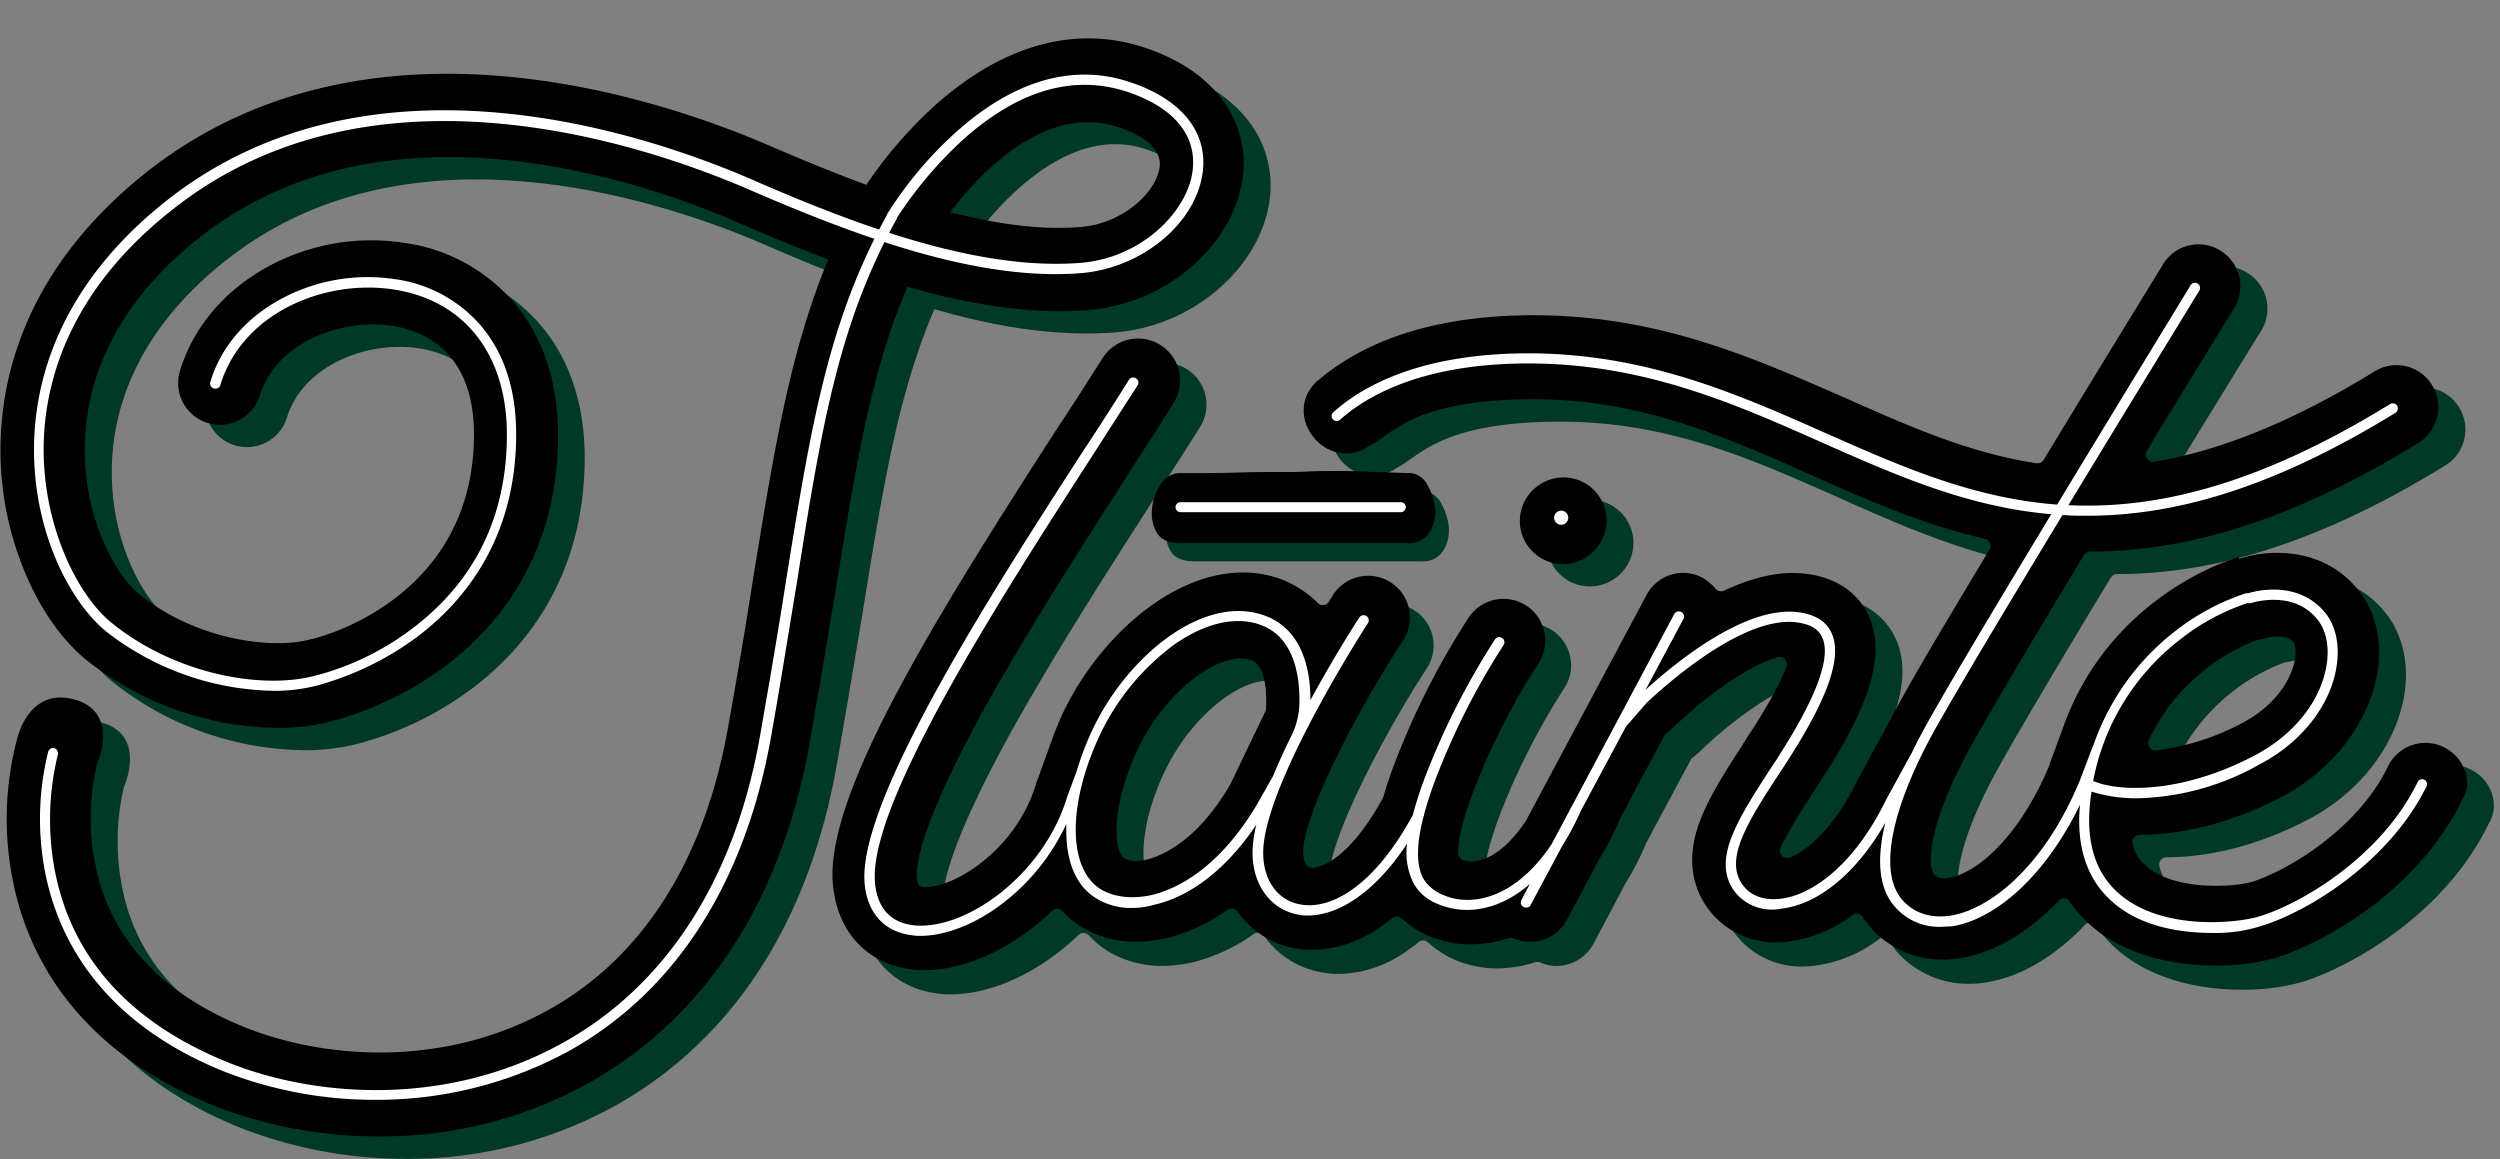
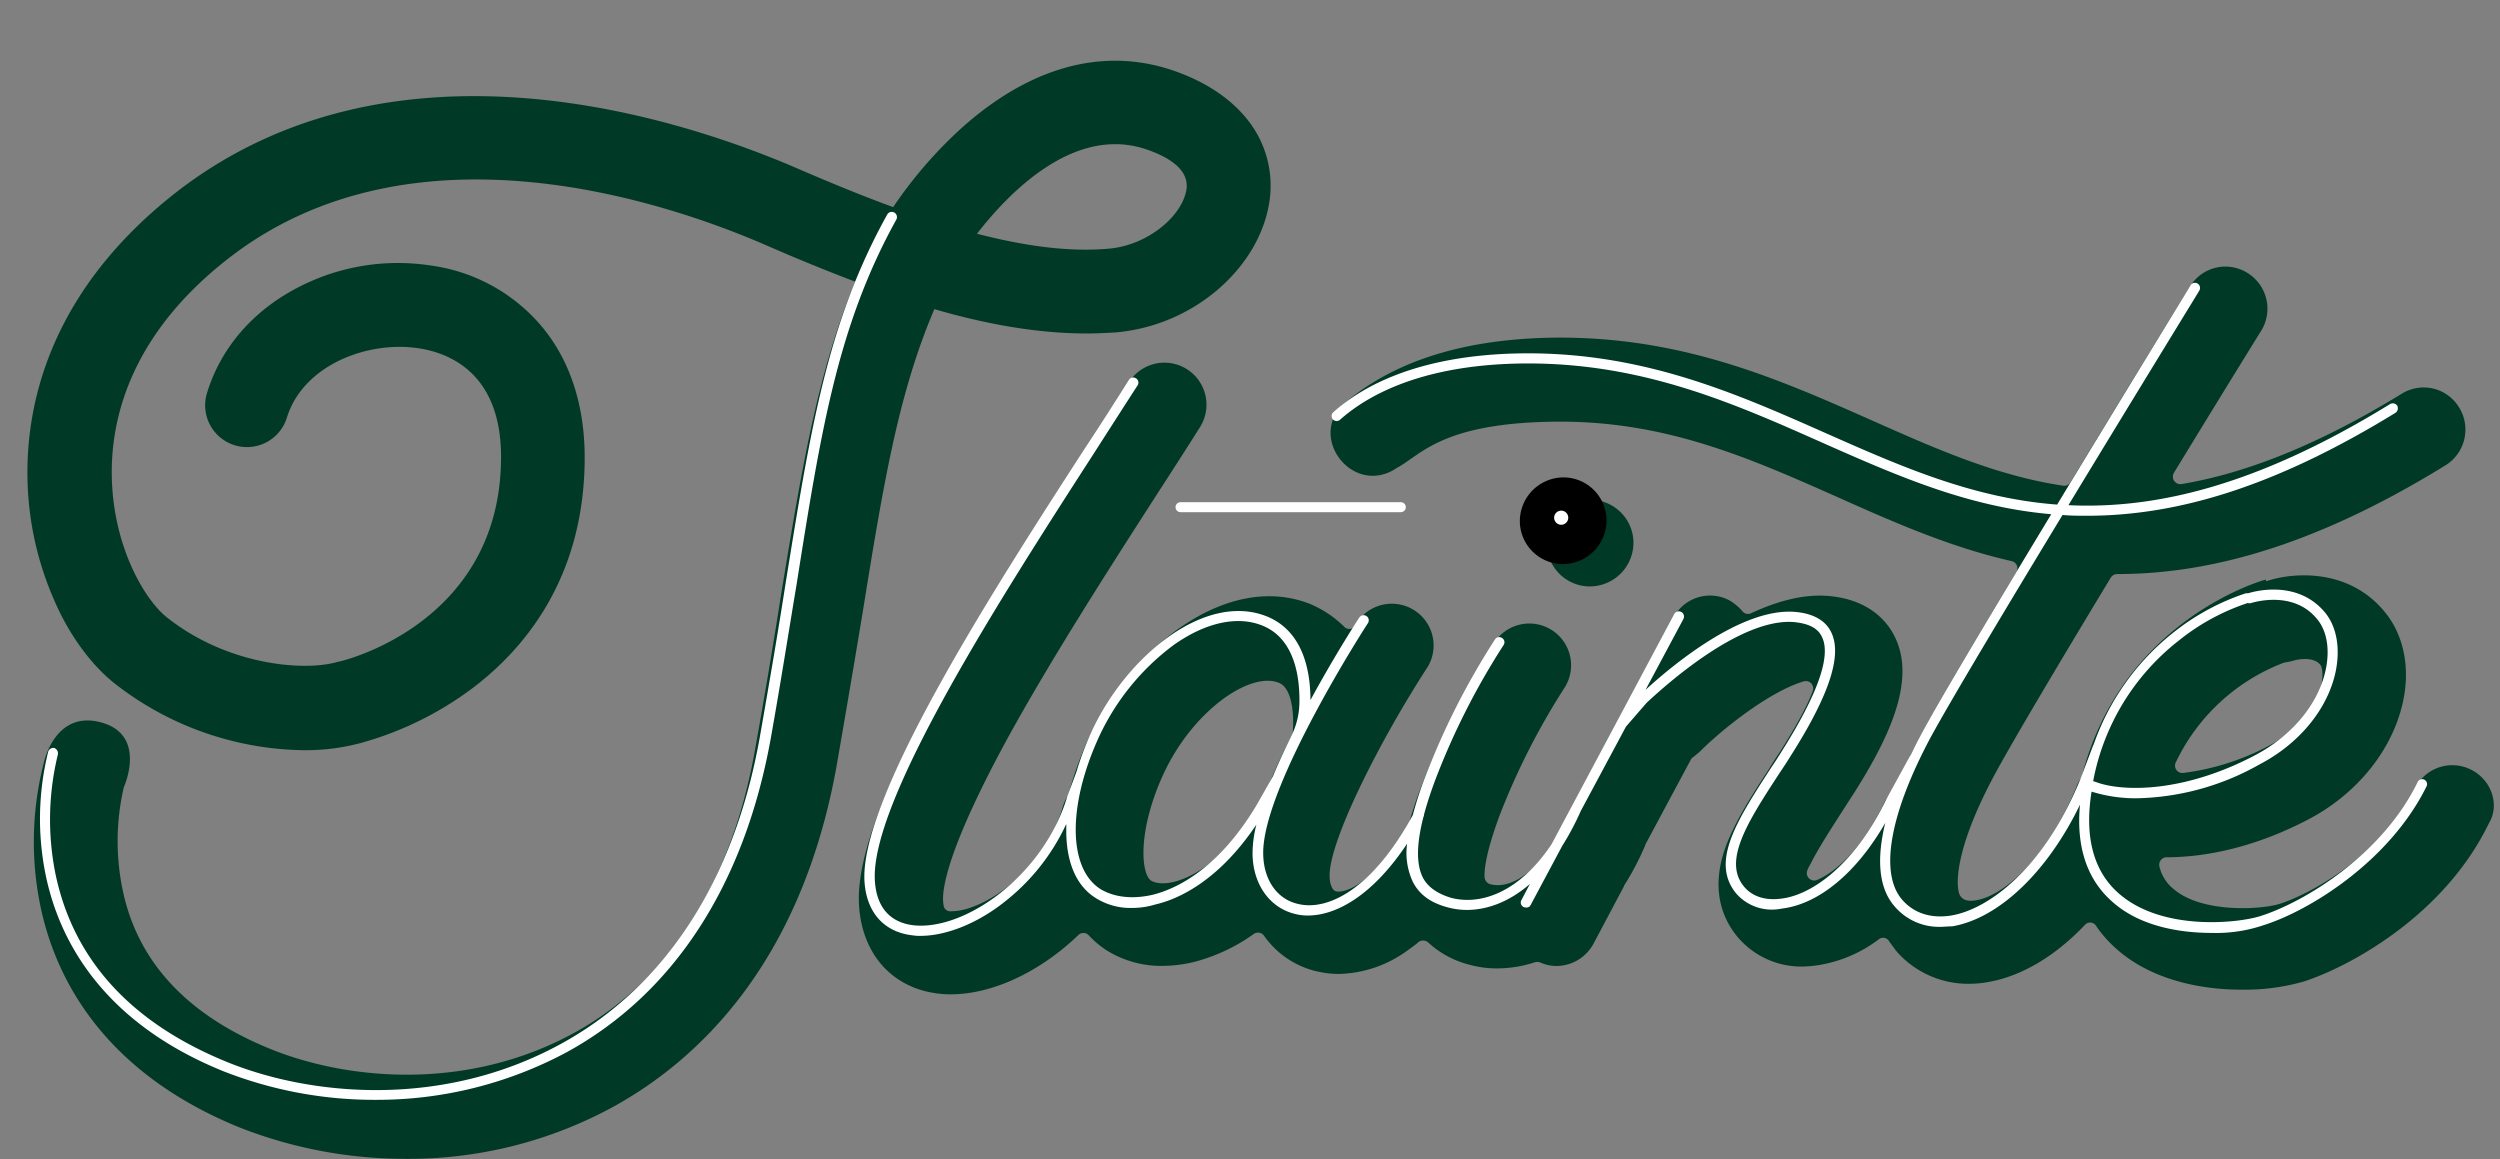
<svg xmlns="http://www.w3.org/2000/svg" data-name="Layer 1" fill="#000000" height="232.4" preserveAspectRatio="xMidYMid meet" version="1" viewBox="-0.1 -7.7 501.3 232.4" width="501.3" zoomAndPan="magnify">
  <rect x="-0.1" y="-7.7" width="501.3" height="232.4" fill="#808080" stroke="none" />
  <g id="change1_1">
-     <path d="M239.26,90.82c4.69,0,8.65,0,11.71-.1s5.8-.1,8-.1,4.17,0,5.9-.1,3.36-.11,5.19-.11,3.87,0,6.11.11,5.19.2,8.85.3a4.13,4.13,0,0,1,3.77,2.24,12.1,12.1,0,0,1,1.62,4.88,7.73,7.73,0,0,1-1.12,4.79,4.71,4.71,0,0,1-4.27,2.13H239.37c-2.34,0-4-.71-4.79-2.13a7.86,7.86,0,0,1-.91-4.89A10.1,10.1,0,0,1,235.5,93,4.46,4.46,0,0,1,239.26,90.82Z" fill="#013927" />
-   </g>
+     </g>
  <g id="change1_2">
    <path d="M187.26,54.29c10.28,3,20.66,4.88,30.53,4.88,1.93,0,3.77-.1,5.7-.2a36.47,36.47,0,0,0,20.66-8.65c5.9-5.09,9.57-11.61,10.38-18.22a21.2,21.2,0,0,0-4.38-15.67C246.69,12,241.4,8.49,234.58,6.25c-13.84-4.48-28.19-.41-41.62,11.5A87.31,87.31,0,0,0,179,33.83c-6.41-2.34-12.83-5-18.93-7.63-23-10-81-29.41-124.87,4.68C10.79,50,5.5,71.69,5.4,86.55A63.49,63.49,0,0,0,10.49,112c3,7.22,7.43,13.33,12.21,17.2a62.76,62.76,0,0,0,38.16,13.53,42.62,42.62,0,0,0,11.3-1.42,67,67,0,0,0,22.18-10.79c10.38-7.73,22.8-22.08,22.8-46.51,0-10.79-3.15-20.15-9.26-27A35.25,35.25,0,0,0,86.2,45.53,43.36,43.36,0,0,0,59.54,50c-9,4.68-15.37,12.11-18.12,21.07a8.37,8.37,0,1,0,16,5c3.26-10.58,16.18-15.47,26.36-13.94,6.21.92,16.59,5,16.59,21.78,0,33-31,40.71-32.26,41l-.51.11c-6.82,2-22.39.61-34.4-9.06-4.27-3.46-11-14.45-10.89-29.41.1-11.1,4.17-27.48,23.41-42.44,36.74-28.6,87.62-11.4,107.77-2.65,5.8,2.55,11.81,5,17.91,7.33-7.63,18.32-10.68,37.25-15,63.5q-2.13,13.74-5.19,30.84c-4.78,26.36-17.2,45.8-36,56.18-21.58,11.9-45.49,9.56-60.76,3.46-16.79-6.72-26.87-17.41-29.92-31.86a47.88,47.88,0,0,1,.2-20.76h0s4.79-10.48-4.58-13-11.5,8.24-11.5,8.24a63.73,63.73,0,0,0-.71,28.29c2.85,14.15,12.21,33.48,40.2,44.78a90.73,90.73,0,0,0,33.28,6.21,85.56,85.56,0,0,0,41.73-10.59c16.28-9.05,37.24-28.09,44.47-68,2-11.5,3.76-21.88,5.29-31.14C177,89.6,180,71.28,187.26,54.29Zm42.13-32.16c4.07,1.32,8.86,3.76,8.45,7.93-.61,5.19-7.43,11.4-15.67,12.11s-17.1-.61-26.36-3C202,31.18,215,17.55,229.39,22.13Z" fill="#013927" />
  </g>
  <g id="change1_3">
    <path d="M495.32,146.59a8.35,8.35,0,0,0-11.2,3.87c-6,12.41-19.84,20.76-27.17,23.1-3.56,1.12-15.57,1.93-21.27-3.05a8.07,8.07,0,0,1-2.75-4.38,1.5,1.5,0,0,1,1.43-1.93h0c7.83,0,17.7-2,28.29-7.53,10-5.19,17.1-14.15,19.13-23.82,1.43-6.72.1-13.23-3.66-17.81-7.13-8.75-18.12-8-23.41-6.31-.1,0-.2.1-.41.1l-.1-.3c-1.22.3-28.9,8.45-36.84,39.38,0,.21-.1.31-.2.51a5.55,5.55,0,0,0-.92,1.73c-5.9,14.35-14.65,21.88-20.25,22.7-2,.3-2.65-.41-2.95-.82-.82-.91-2-7.73,6.51-23.81,3.46-6.51,13.33-23.1,23.61-40.1a1.54,1.54,0,0,1,1.22-.71h.1c18.32,0,39.49-5.6,65.75-21.78A8.42,8.42,0,0,0,493,74a8.31,8.31,0,0,0-11.5-2.75c-17.1,10.48-31.55,16-44.17,18.12a1.51,1.51,0,0,1-1.53-2.24c9.57-15.68,17.3-28.19,17.51-28.5a8.42,8.42,0,0,0-2.75-11.6A8.31,8.31,0,0,0,439,49.81c-.92,1.52-11.91,19.33-23.92,39.18a1.43,1.43,0,0,1-1.42.71c-13.44-2-25.65-7.43-38.47-13.13C356.81,68.43,337.78,60,312.74,60h-.51c-17.3.11-31.14,4.08-41.21,11.91-.41.31-.72.61-1.12.92a1.61,1.61,0,0,1-.41.3c-7.43,6.72,1.42,18.42,10,13.33a8.27,8.27,0,0,1,1-.61c4.68-2.74,9.26-8.85,31.75-9h.51c21.48,0,38.06,7.33,55.67,15.16,11.19,5,22.49,10,34.91,12.82a1.46,1.46,0,0,1,.91,2.14c-8.65,14.35-16.38,27.38-19.44,33.28-1.93,3.66-3.46,7-4.78,10.08a1,1,0,0,1-.41.5,8.19,8.19,0,0,0-1.93,2.55c-4.78,9.77-10.07,13.94-13.43,15.37a1.49,1.49,0,0,1-1.94-1.94,8.17,8.17,0,0,1,.61-1.22c1.43-2.85,3.57-6.21,5.91-9.87.81-1.22,1.62-2.54,2.44-3.77,6.82-10.68,13.13-22.89,8.55-32-1.33-2.75-4.89-7.43-13.23-8.14-4.68-.41-9.87.81-15.57,3.46a1.42,1.42,0,0,1-1.73-.41,10.51,10.51,0,0,0-2.55-2.14,8.28,8.28,0,0,0-11.29,3.46l-24.33,45.59-.1.11c-4.48,6.71-9.16,8.54-12.21,7.73h-.1a1.65,1.65,0,0,1-1.12-1.32c-.1-1.63.3-5.09,2.95-12.32a141.64,141.64,0,0,1,13-25.64,8.37,8.37,0,0,0-13.95-9.26,155.24,155.24,0,0,0-14.75,29.1c-.92,2.34-1.63,4.58-2.24,6.62,0,.1-.1.2-.1.3-6.92,12.62-13,14.35-14.66,13.94-.91-.2-1.32-1.73-1.32-3-.21-6.92,10.07-27.27,19.74-42.13a8.38,8.38,0,0,0-14-9.16c0,.1-.31.41-.61,1a1.39,1.39,0,0,1-2.24.2,21.81,21.81,0,0,0-6.92-4.58c-16.79-6.51-36.13,9.16-44.48,27.38a69.71,69.71,0,0,0-3.86,10.89.5.5,0,0,1-.21.4,9.22,9.22,0,0,0-1,2.24c-3.06,10.38-11.61,17.61-18.22,19.95a12,12,0,0,1-4.28.81,1.32,1.32,0,0,1-1.32-1.12c0-.2-.1-.5-.1-.81-.2-2.44.71-10.58,13.54-33.89,8.75-15.77,19.94-33.18,28.9-47.12,3.36-5.19,6.51-10.07,9.06-14.14a8.42,8.42,0,1,0-14.25-9c-2.55,4-5.6,8.85-9,13.94-25.54,39.59-46.61,73.89-45.08,91.49.81,9.67,7,16.29,16.28,17.2a15.33,15.33,0,0,0,2.14.1c8.14,0,17.71-4.37,25.54-11.9a1.45,1.45,0,0,1,2,0,18.72,18.72,0,0,0,3.76,3.15,20.65,20.65,0,0,0,11.1,3.05,27.66,27.66,0,0,0,6.41-.81,36.16,36.16,0,0,0,11.9-5.6,1.47,1.47,0,0,1,2,.31A17.9,17.9,0,0,0,264,187.09a20.34,20.34,0,0,0,4.38.51,24.25,24.25,0,0,0,13.84-4.78c.71-.51,1.43-1,2.14-1.63a1.53,1.53,0,0,1,1.93.1,19,19,0,0,0,8.35,4.48,20,20,0,0,0,5.59.71,24.45,24.45,0,0,0,7.43-1.22,1.77,1.77,0,0,1,1,0A8,8,0,0,0,312,186a8.49,8.49,0,0,0,7.43-4.47l6.1-11.5v-.1a54.73,54.73,0,0,0,4.28-8.15v-.1l9.16-17.1a1.17,1.17,0,0,1,.51-.5c.4-.31.71-.61,1.12-.92,5.29-5.29,14.65-12.42,21.06-14.25a1.47,1.47,0,0,1,1.73,1.94c-.91,2.54-2.85,6.31-6.51,12.11-.81,1.22-1.63,2.44-2.34,3.66-3.46,5.29-6.62,10.28-8.45,15.06-3.46,9.06-.61,15.17,2.34,18.63a16.71,16.71,0,0,0,13,5.8,25.87,25.87,0,0,0,2.65-.21,27.17,27.17,0,0,0,12.61-5.29,1.38,1.38,0,0,1,2,.41c.41.61.92,1.22,1.32,1.83a19.07,19.07,0,0,0,14.76,6.72,21.25,21.25,0,0,0,3.56-.31c6.82-1.12,13.64-5.19,19.64-11.5a1.39,1.39,0,0,1,2.24.21,24.73,24.73,0,0,0,4.28,4.78c7,6.1,16.79,8,24.83,8a43.24,43.24,0,0,0,12.52-1.63c8.85-2.85,28.08-13,37.14-31.75C501.22,153.71,499.49,148.63,495.32,146.59Zm-59.13-1.42a39.63,39.63,0,0,1,21.57-19.95c.1,0,.21-.1.41-.1a12,12,0,0,0,1.83-.41s3.67-1,5.19.92c.31.4.61,1.73.21,3.86-.41,1.83-2.24,7.94-10.49,12.32a49.71,49.71,0,0,1-17.3,5.49A1.48,1.48,0,0,1,436.19,145.17Zm-177.08-5.91a.77.77,0,0,1-.2.51,120.64,120.64,0,0,0-5.6,12.52,2.27,2.27,0,0,1-.31.51,6.32,6.32,0,0,0-1.22,1.63c-6.61,11.19-13.64,13.94-16.28,14.65-2.34.61-4,.31-4.78-.2-1.94-1.22-2.85-9.57,2.34-21.07,5.9-13,17.5-20.86,23.2-18.62C259.11,130.21,259.41,135.9,259.11,139.26Z" fill="#013927" />
  </g>
  <g id="change1_4">
    <path d="M317.83,109.85a8.77,8.77,0,0,0,9.57-9.56,8.68,8.68,0,0,0-7.74-7.74,8.77,8.77,0,0,0-9.56,9.57A8.66,8.66,0,0,0,317.83,109.85Z" fill="#013927" />
  </g>
  <g id="change2_1">
-     <path d="M181.87,49.81c10.27,2.95,20.66,4.88,30.53,4.88,1.93,0,3.76-.1,5.7-.2a36.43,36.43,0,0,0,20.66-8.65c5.9-5.09,9.56-11.6,10.38-18.22A21.25,21.25,0,0,0,244.76,12C241.3,7.47,236,4,229.19,1.77c-13.84-4.48-28.19-.4-41.62,11.5a88.2,88.2,0,0,0-13.95,16.08c-6.41-2.34-12.82-5-18.93-7.63-23-10-81-29.41-124.87,4.68C5.4,45.53.11,67.21,0,82.07a63.49,63.49,0,0,0,5.09,25.44c3.06,7.23,7.43,13.33,12.21,17.2a62.8,62.8,0,0,0,38.17,13.54,42.06,42.06,0,0,0,11.29-1.43A66.89,66.89,0,0,0,89,126c10.38-7.73,22.8-22.08,22.8-46.51,0-10.78-3.16-20.15-9.26-27a35.18,35.18,0,0,0-21.68-11.5,43.27,43.27,0,0,0-26.66,4.47C45.19,50.21,38.78,57.64,36,66.6a8.37,8.37,0,0,0,16,5c3.25-10.59,16.18-15.47,26.36-14,6.2.92,16.58,5,16.58,21.78,0,33-31,40.71-32.26,41l-.5.1c-6.82,2-22.39.61-34.4-9.06C23.51,108,16.8,97,16.9,82.07,17,71,21.07,54.59,40.3,39.63,77,11,127.93,28.23,148.08,37c5.8,2.55,11.8,5,17.91,7.33-7.63,18.32-10.69,37.25-15,63.51q-2.13,13.74-5.19,30.83c-4.78,26.36-17.2,45.8-36,56.18-21.57,11.91-45.49,9.57-60.75,3.46-16.69-6.72-26.77-17.51-29.92-32a47.7,47.7,0,0,1,.2-20.76s4.78-10.48-4.58-13-11.5,8.24-11.5,8.24a62.61,62.61,0,0,0-.71,28.39C5.4,183.33,14.76,202.67,42.75,214A90.48,90.48,0,0,0,76,220.17a85.62,85.62,0,0,0,41.72-10.58c16.28-9.06,37.25-28.09,44.47-68,2-11.5,3.77-21.88,5.3-31.14C171.59,85.12,174.54,66.8,181.87,49.81ZM224,17.75c4.07,1.32,8.85,3.77,8.45,7.94-.62,5.19-7.43,11.4-15.68,12.11s-17.09-.61-26.36-2.95C196.62,26.71,209.65,13.07,224,17.75Z" fill="#000000" />
-   </g>
+     </g>
  <g id="change2_2">
-     <path d="M489.92,142.11A8.35,8.35,0,0,0,478.73,146c-6,12.42-19.85,20.76-27.17,23.1C448,170.2,436,171,430.29,166a8,8,0,0,1-2.75-4.38,1.49,1.49,0,0,1,1.42-1.93c7.84,0,17.71-2,28.29-7.53,10-5.19,17.1-14.15,19.14-23.82,1.42-6.71.1-13.23-3.67-17.81-7.12-8.75-18.11-8-23.4-6.31-.11,0-.21.11-.41.11l-.1-.31c-1.17.29-26.56,7.78-35.7,35.53v-.05l-2.23,6.05h0l0,.09c-5.91,14.35-14.66,21.88-20.25,22.7-2,.3-2.65-.41-3-.82-.81-.91-2-7.73,6.52-23.81,3.46-6.51,13.33-23.1,23.61-40.1a1.56,1.56,0,0,1,1.22-.71h.1c18.32,0,39.49-5.6,65.74-21.78a8.42,8.42,0,0,0,2.75-11.6,8.31,8.31,0,0,0-11.5-2.75c-17.1,10.49-31.55,16-44.17,18.12a1.51,1.51,0,0,1-1.52-2.24c9.56-15.67,17.3-28.19,17.5-28.5a8.42,8.42,0,0,0-2.75-11.6,8.31,8.31,0,0,0-11.5,2.75c-.91,1.53-11.9,19.34-23.91,39.18a1.45,1.45,0,0,1-1.43.71c-13.43-2-25.64-7.43-38.47-13.13C351.41,64,332.38,55.51,307.35,55.51h-.51c-17.3.1-31.14,4.07-41.22,11.9-.4.31-.71.61-1.12.92a1.38,1.38,0,0,1-.4.3c-7.43,6.72,1.42,18.42,10,13.34a5.9,5.9,0,0,1,1-.61c4.68-2.75,9.26-8.86,31.75-9h.51c21.47,0,38.06,7.33,55.67,15.16,11.19,5,22.49,10,34.9,12.83a1.45,1.45,0,0,1,.92,2.13c-8.65,14.35-16.39,27.38-19.44,33.28l-6.95,12.81h0c-.06.11-.12.21-.17.32-4.79,9.77-10.08,13.94-13.44,15.37a1.48,1.48,0,0,1-1.93-1.94,6.61,6.61,0,0,1,.61-1.22c1.43-2.85,3.56-6.2,5.9-9.87.82-1.22,1.63-2.54,2.45-3.76,6.81-10.69,13.12-22.9,8.54-32.06-1.32-2.75-4.88-7.43-13.23-8.14-4.68-.41-9.87.81-15.57,3.46a1.42,1.42,0,0,1-1.73-.41,10.49,10.49,0,0,0-2.54-2.14,8.29,8.29,0,0,0-11.3,3.46L305.82,157l-.1.1c-4.48,6.72-9.16,8.55-12.21,7.74h-.1a1.66,1.66,0,0,1-1.12-1.33c-.11-1.62.3-5.08,2.95-12.31a142.24,142.24,0,0,1,13-25.65,8.37,8.37,0,1,0-13.94-9.26,154.92,154.92,0,0,0-14.76,29.11c-.91,2.34-1.62,4.58-2.23,6.61,0,.11-.11.21-.11.31-6.92,12.62-13,14.35-14.65,13.94-.92-.2-1.32-1.73-1.32-3-.21-6.92,10.07-27.28,19.74-42.13a8.38,8.38,0,1,0-14-9.16c0,.1-.31.4-.62,1a1.38,1.38,0,0,1-2.23.21,21.65,21.65,0,0,0-6.92-4.58c-16.8-6.51-36.13,9.16-44.48,27.37-.57,1.3-1.09,2.59-1.59,3.87h0l-.28.77c-.18.48-.36,1-.52,1.44L208,148.49a6,6,0,0,0-.35.95c-3.05,10.38-11.6,17.61-18.21,19.95a12.08,12.08,0,0,1-4.28.81,1.32,1.32,0,0,1-1.32-1.12c0-.2-.1-.51-.1-.81-.21-2.45.71-10.59,13.53-33.89,8.76-15.78,20-33.18,28.91-47.12,3.35-5.19,6.51-10.08,9.05-14.15a8.41,8.41,0,1,0-14.24-9c-2.55,4-5.6,8.85-9,13.94-25.54,39.59-46.61,73.88-45.08,91.49.81,9.67,7,16.28,16.28,17.2a15.26,15.26,0,0,0,2.14.1c8.14,0,17.7-4.38,25.54-11.91a1.45,1.45,0,0,1,2,0,18.77,18.77,0,0,0,3.76,3.16,20.7,20.7,0,0,0,11.09,3.05,27.68,27.68,0,0,0,6.42-.81,36.16,36.16,0,0,0,11.9-5.6,1.47,1.47,0,0,1,2,.31,17.87,17.87,0,0,0,10.58,7.22,20.34,20.34,0,0,0,4.38.51A24.25,24.25,0,0,0,276.92,178c.71-.51,1.42-1,2.14-1.63a1.53,1.53,0,0,1,1.93.1,19,19,0,0,0,8.34,4.48,20.09,20.09,0,0,0,5.6.71,24.76,24.76,0,0,0,7.43-1.22,1.77,1.77,0,0,1,1,0,8,8,0,0,0,3.36.71,8.5,8.5,0,0,0,7.43-4.48l6.1-11.5v-.1a55.55,55.55,0,0,0,4.28-8.14v-.1l9.16-17.1a1.23,1.23,0,0,1,.5-.51c.41-.3.72-.61,1.12-.91,5.3-5.3,14.66-12.42,21.07-14.25a1.46,1.46,0,0,1,1.73,1.93c-.92,2.55-2.85,6.31-6.51,12.11-.82,1.22-1.63,2.45-2.34,3.67-3.46,5.29-6.62,10.28-8.45,15.06-3.46,9.06-.61,15.16,2.34,18.62a16.68,16.68,0,0,0,13,5.8,25.35,25.35,0,0,0,2.64-.2,27.16,27.16,0,0,0,12.62-5.29,1.38,1.38,0,0,1,2,.41c.41.61.91,1.22,1.32,1.83a19.09,19.09,0,0,0,14.76,6.71,22.31,22.31,0,0,0,3.56-.3c6.82-1.12,13.64-5.19,19.64-11.5a1.39,1.39,0,0,1,2.24.2,25.12,25.12,0,0,0,4.27,4.79c7,6.1,16.8,8,24.84,8a43.57,43.57,0,0,0,12.51-1.62c8.86-2.85,28.09-13,37.15-31.76C495.82,149.24,494.09,144.15,489.92,142.11Zm-59.13-1.42a39.64,39.64,0,0,1,21.58-20c.1,0,.2-.1.41-.1a10.94,10.94,0,0,0,1.83-.41s3.66-1,5.19.92c.3.4.61,1.73.2,3.87-.4,1.83-2.24,7.93-10.48,12.31a49.56,49.56,0,0,1-17.3,5.49A1.46,1.46,0,0,1,430.79,140.69Zm-177.07-5.91-1.83,3.78a1,1,0,0,1-.07.15l-5.28,11v0a1.94,1.94,0,0,0-.15.24c-6.62,11.19-13.64,13.94-16.29,14.65-2.34.61-4,.31-4.78-.2-1.93-1.22-2.85-9.57,2.34-21.07,5.9-13,17.51-20.86,23.21-18.62C253.72,125.73,254,131.53,253.72,134.78Z" fill="#000000" />
-   </g>
+     </g>
  <g id="change2_3">
    <path d="M312.44,105.37A8.77,8.77,0,0,0,322,95.81a8.67,8.67,0,0,0-7.73-7.74,8.78,8.78,0,0,0-9.57,9.57A8.67,8.67,0,0,0,312.44,105.37Z" fill="#000000" />
  </g>
  <g id="change3_1">
    <path d="M75.31,212.84a82.87,82.87,0,0,1-30.53-5.7c-24.93-10.07-33.17-27-35.72-39.38A56.09,56.09,0,0,1,9.57,143a1.09,1.09,0,0,1,1.22-.71,1.15,1.15,0,0,1,.71,1.32,55.07,55.07,0,0,0-.5,23.81c3.56,17.3,15.16,30,34.49,37.86,16.8,6.82,43.26,9.36,67.07-3.76,20.86-11.5,34.6-32.77,39.69-61.37,2-11.4,3.77-21.78,5.19-30.94,5.09-31.55,8.45-52.41,20.36-73.88a1,1,0,0,1,1.83,1c-11.71,21.17-15.06,41.93-20,73.18-1.53,9.16-3.16,19.54-5.19,30.93-5.29,29.21-19.34,51-40.81,62.8A80.5,80.5,0,0,1,75.31,212.84Z" fill="#ffffff" />
  </g>
  <g id="change3_2">
-     <path d="M54.76,130.82a56,56,0,0,1-33.59-11.91c-7-5.7-14.55-19.54-14.45-36.84.1-13.23,4.89-32.57,27-49.87C74.4.45,129.35,19,151,28.44,172,37.6,196.22,46.65,216.67,45c12.21-1,21.47-10.38,22.39-18.62.81-7.12-4-12.72-13.43-15.77-10.59-3.36-21.48-.21-32.47,9.56a81.12,81.12,0,0,0-13.53,16,1,1,0,0,1-1.43.31,1,1,0,0,1-.3-1.43,77.52,77.52,0,0,1,13.84-16.38C203.14,8.49,215,5,226.24,8.69,236.62,12.05,242,18.56,241.1,26.6,239.87,37,229,46,216.77,47.06c-20.86,1.73-45.39-7.53-66.55-16.69C128.84,21.11,74.8,2.89,35,33.93,13.44,50.62,8.76,69.35,8.65,82.07c-.1,15.77,6.82,29.71,13.74,35.21C35.73,128,53.53,130.61,63.51,127.66h.1a55,55,0,0,0,19-9.36c12.52-9.47,18.93-22.49,18.93-38.88,0-16.08-8.55-27-22.9-29.1-13.43-2-29.92,4.47-34.5,19a1.06,1.06,0,1,1-2-.61c2.13-7,7.32-12.93,14.55-16.69a36.5,36.5,0,0,1,22.19-3.77,27.61,27.61,0,0,1,17.19,9.06c4.89,5.6,7.33,13,7.33,22.08,0,21.27-10.79,33.79-19.84,40.61a60.44,60.44,0,0,1-19.75,9.67A33.36,33.36,0,0,1,54.76,130.82Z" fill="#ffffff" />
-   </g>
+     </g>
  <g id="change3_3">
    <circle cx="312.95" cy="96.11" fill="#ffffff" r="1.42" />
  </g>
  <g id="change2_4">
-     <path d="M236.52,87.16c4.68,0,8.65,0,11.7-.11s5.8-.1,8-.1,4.17,0,5.9-.1,3.36-.1,5.19-.1,3.87,0,6.11.1,5.19.2,8.85.31a4.13,4.13,0,0,1,3.77,2.24,12.22,12.22,0,0,1,1.63,4.88,7.82,7.82,0,0,1-1.12,4.78,4.72,4.72,0,0,1-4.28,2.14H236.62c-2.34,0-4-.71-4.79-2.14a7.88,7.88,0,0,1-.91-4.88,10.17,10.17,0,0,1,1.83-4.89A4.47,4.47,0,0,1,236.52,87.16Z" fill="#000000" />
-   </g>
+     </g>
  <g id="change3_4">
    <path d="M280.79,95H236.62a1,1,0,0,1-1-1,1,1,0,0,1,1-1h44.17a1,1,0,0,1,0,2Z" fill="#ffffff" />
  </g>
  <g id="change3_5">
    <path d="M486,148.63a1,1,0,0,0-1.32.5c-7.12,14.66-22.8,24.12-31.55,26.87-4.48,1.43-19.64,3.05-28.29-4.48-5.14-4.43-7-11.36-5.54-20.48l1.16.33a29.59,29.59,0,0,0,7.94,1A52,52,0,0,0,453,145.57c8-4.17,13.74-11.19,15.27-18.72.91-4.58.2-8.86-2.14-11.71-5.8-7-15.06-4-15.47-3.86l0,0a1.07,1.07,0,0,0-.47,0,46.81,46.81,0,0,0-14.45,7.83,49.41,49.41,0,0,0-16.07,22.63l0-.11-2.69,7.1c-7.53,18.21-18.72,26.05-25.95,27.17-4,.61-7.43-.51-9.77-3.26-4.48-5.29-2.44-17,5.6-32.16,3.88-7.2,15.28-26.22,26.62-44.92h0c1.64.16,3.28.16,4.92.16,19.23,0,39-6.62,61.87-20.66a1.11,1.11,0,0,0,.31-1.43,1.09,1.09,0,0,0-1.43-.3c-26.31,16.19-46.76,21.11-64.49,20.27,13.23-21.81,26-42.59,26.23-43a1,1,0,0,0-1.73-1.12c-.22.44-13.34,21.8-26.76,44-16.95-1.27-31.47-7.72-46.41-14.33-17.91-7.94-36.33-16.08-60.05-16-21.06.1-32.66,6.41-38.67,11.8a1,1,0,0,0-.1,1.43,1,1,0,0,0,1.42.1c5.7-5.09,16.9-11.19,37.25-11.3h.51c23.1,0,41.22,8,58.72,15.78,15,6.64,29.32,13,46.15,14.45-11.16,18.44-22.28,37-26.1,44.17-.78,1.45-1.48,2.86-2.15,4.25l0-.07-4.79,8.74c-6.62,13.64-15.27,19.34-21.17,20-3.05.41-5.7-.41-7.33-2.34-4.37-5.09.51-12.82,6.82-22.49.82-1.22,1.63-2.44,2.45-3.77,7.83-12.31,10.38-20.25,8.14-24.83-1.12-2.34-3.57-3.76-7.23-4.07-10.82-.92-24.95,11-30,15.63l7.59-14.2a1,1,0,1,0-1.83-1L311,161.62c-6.63,9.87-14.4,12.2-20.09,10.72-2.75-.82-4.68-2.14-5.7-4.07-1.31-2.63-1.31-6.58.11-12.13a1,1,0,0,0,.12-.48c.55-2.06,1.28-4.33,2.21-6.83a145.35,145.35,0,0,1,13.74-27.17,1,1,0,0,0-.3-1.43,1,1,0,0,0-1.43.31,149.69,149.69,0,0,0-14,27.58,74.8,74.8,0,0,0-2.46,7.61c-8.26,15.18-17.26,19.24-23,17.83-4.18-.92-6.92-4.78-7-10-.3-13.34,20.77-46,21-46.31a1,1,0,0,0-1.73-1.12c-.42.61-5,7.71-9.8,16.56,0-5.49-1.27-13.88-8.93-16.86-12.41-4.79-28.19,8.24-35.11,23.5a63.52,63.52,0,0,0-2.88,7.73v0L213.92,152c-4.78,15.88-20.45,26.87-30.73,25.85-4.68-.51-7.43-3.46-7.84-8.65C174,153.31,201.1,111.38,219,83.59c3.26-5.08,6.41-10,9-14a1,1,0,0,0-.31-1.42,1,1,0,0,0-1.42.3c-2.55,4.07-5.6,8.86-9,14-18.11,28-45.39,70.32-44,86.91.51,6.1,4.07,9.87,9.67,10.48a7.72,7.72,0,0,0,1.52.1c5.09,0,11.4-2.44,17-6.92a42.44,42.44,0,0,0,12.25-15.52c0,.6,0,1.2,0,1.78.1,6.21,2.14,10.79,6,13.13a13.06,13.06,0,0,0,7.23,1.93,15.86,15.86,0,0,0,4.68-.71c4.42-1,12.58-4.61,20.21-16a23.94,23.94,0,0,0-.77,5.92c.1,6.1,3.46,10.78,8.55,12a9.93,9.93,0,0,0,2.54.31c5.56,0,12.88-3.84,19.9-14.4a13.69,13.69,0,0,0,1.17,7.68c1.32,2.55,3.56,4.18,7,5.09a15,15,0,0,0,3.77.51c4,0,8.39-1.5,12.68-5.2L305,172.74a1,1,0,0,0,.4,1.43,1,1,0,0,0,.51.1.89.89,0,0,0,.92-.51l6.32-11.83a53.32,53.32,0,0,0,3.72-7L325.94,138l4.14-4.77c3.3-3.08,18.67-17.1,29.58-16.19,2.95.3,4.78,1.22,5.59,3,1.84,3.76-.81,11.4-8,22.79-.81,1.33-1.62,2.55-2.44,3.77-6.71,10.38-12,18.62-6.71,24.93a9.49,9.49,0,0,0,7.42,3.16,10.41,10.41,0,0,0,1.73-.21c7.4-.9,15-7.25,20.69-17.19-1.82,7.42-1.26,13.14,1.81,16.69a11.66,11.66,0,0,0,9.16,4.17c.81,0,1.62-.1,2.44-.1,9.35-1.58,19.12-10.92,25.63-24.4-.8,8.51,1.44,15.07,6.53,19.51,5.49,4.89,13.43,6.21,19.94,6.21a29.67,29.67,0,0,0,10.28-1.53C462.85,175,479,165.11,486.46,150A1,1,0,0,0,486,148.63ZM436.8,120.74a44,44,0,0,1,13.84-7.53h0a.94.94,0,0,0,.68,0c.41-.1,8.45-2.65,13.23,3.26,1.94,2.34,2.55,6,1.73,10-1.42,6.92-6.71,13.33-14.25,17.3-13.17,6.94-24.84,7.41-30.91,5.66l-1.5-.5A46.72,46.72,0,0,1,436.8,120.74ZM231,171.73c-4,.91-7.63.51-10.38-1.12-6.51-4.07-6.72-16.59-.41-30.43a48.23,48.23,0,0,1,15-18.52c6.31-4.48,12.62-5.91,17.61-4,6.78,2.56,7.73,10.61,7.64,15.57a15.47,15.47,0,0,1-1.59,6.58c-1.34,2.71-2.6,5.46-3.72,8.15v0l-3.26,5.75C244.05,166.84,235.5,170.61,231,171.73Z" fill="#ffffff" />
  </g>
  <g id="change3_6">
    <circle cx="312.95" cy="96.11" fill="#ffffff" r="0.99" />
  </g>
</svg>